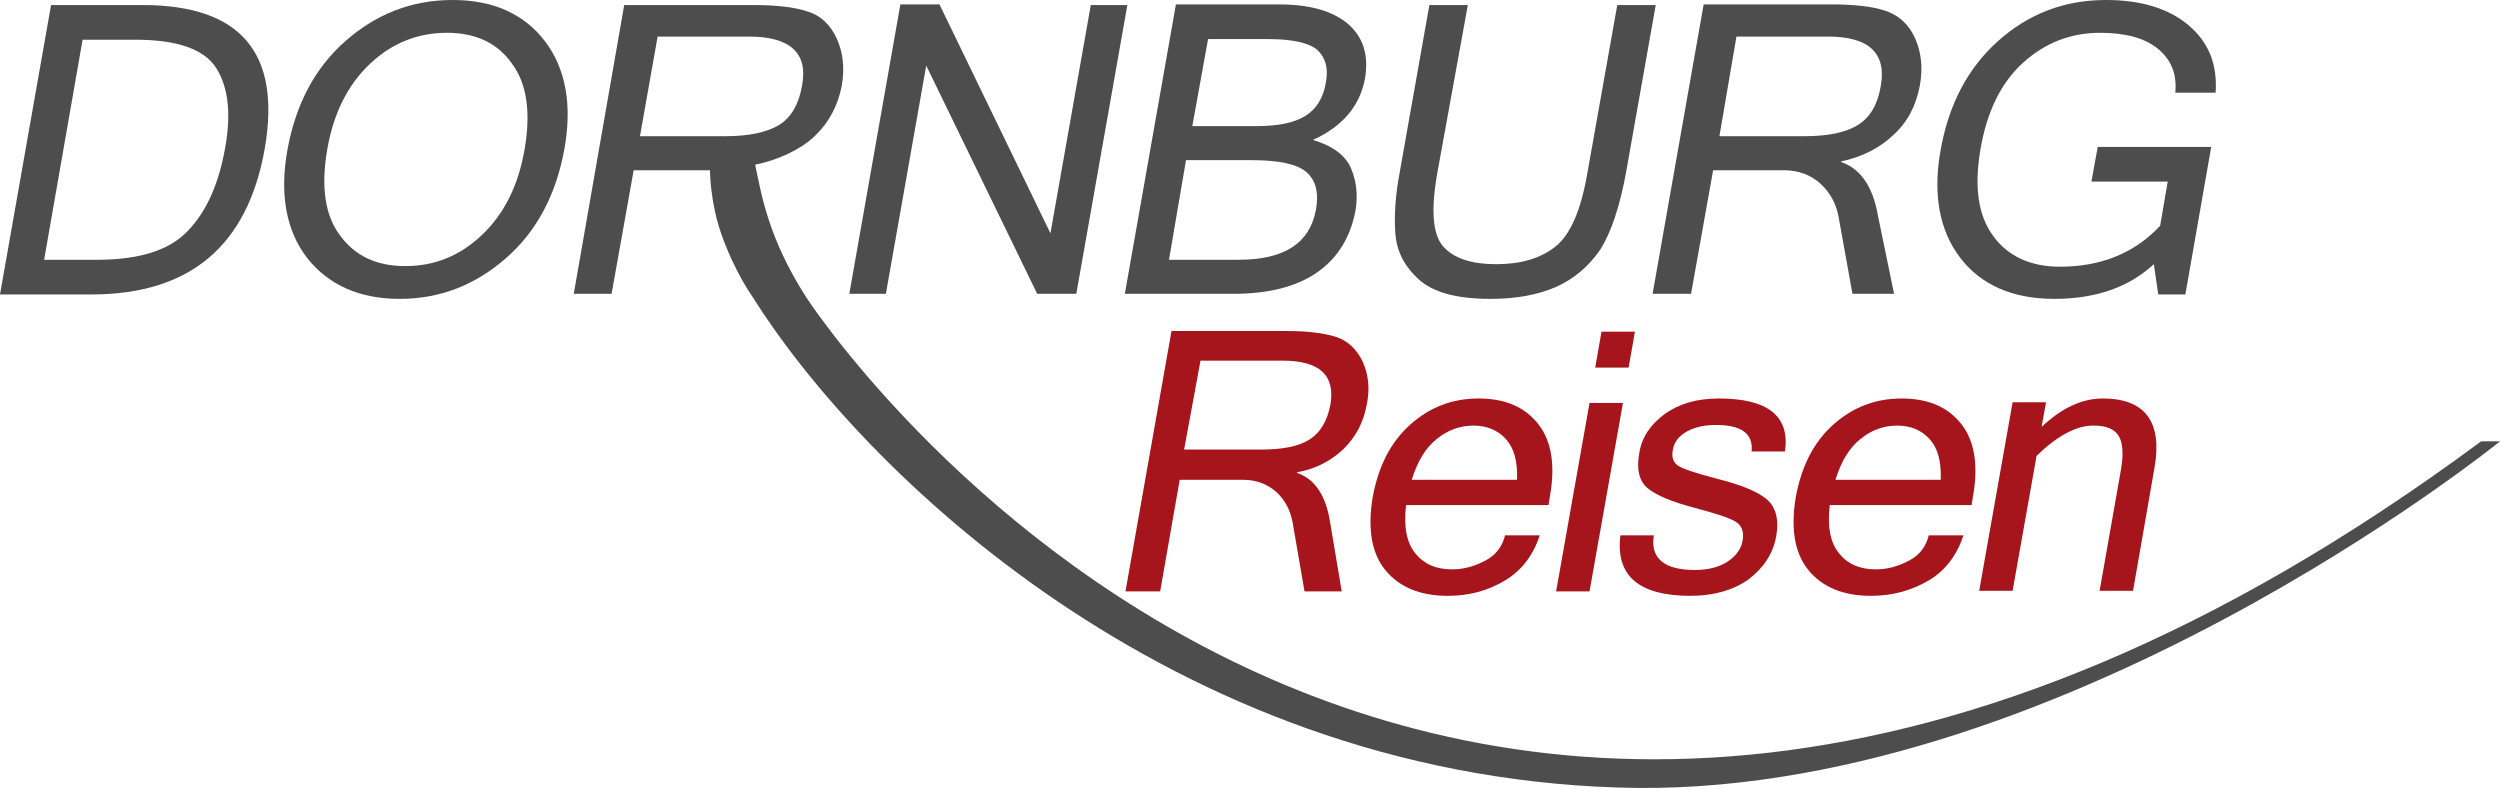
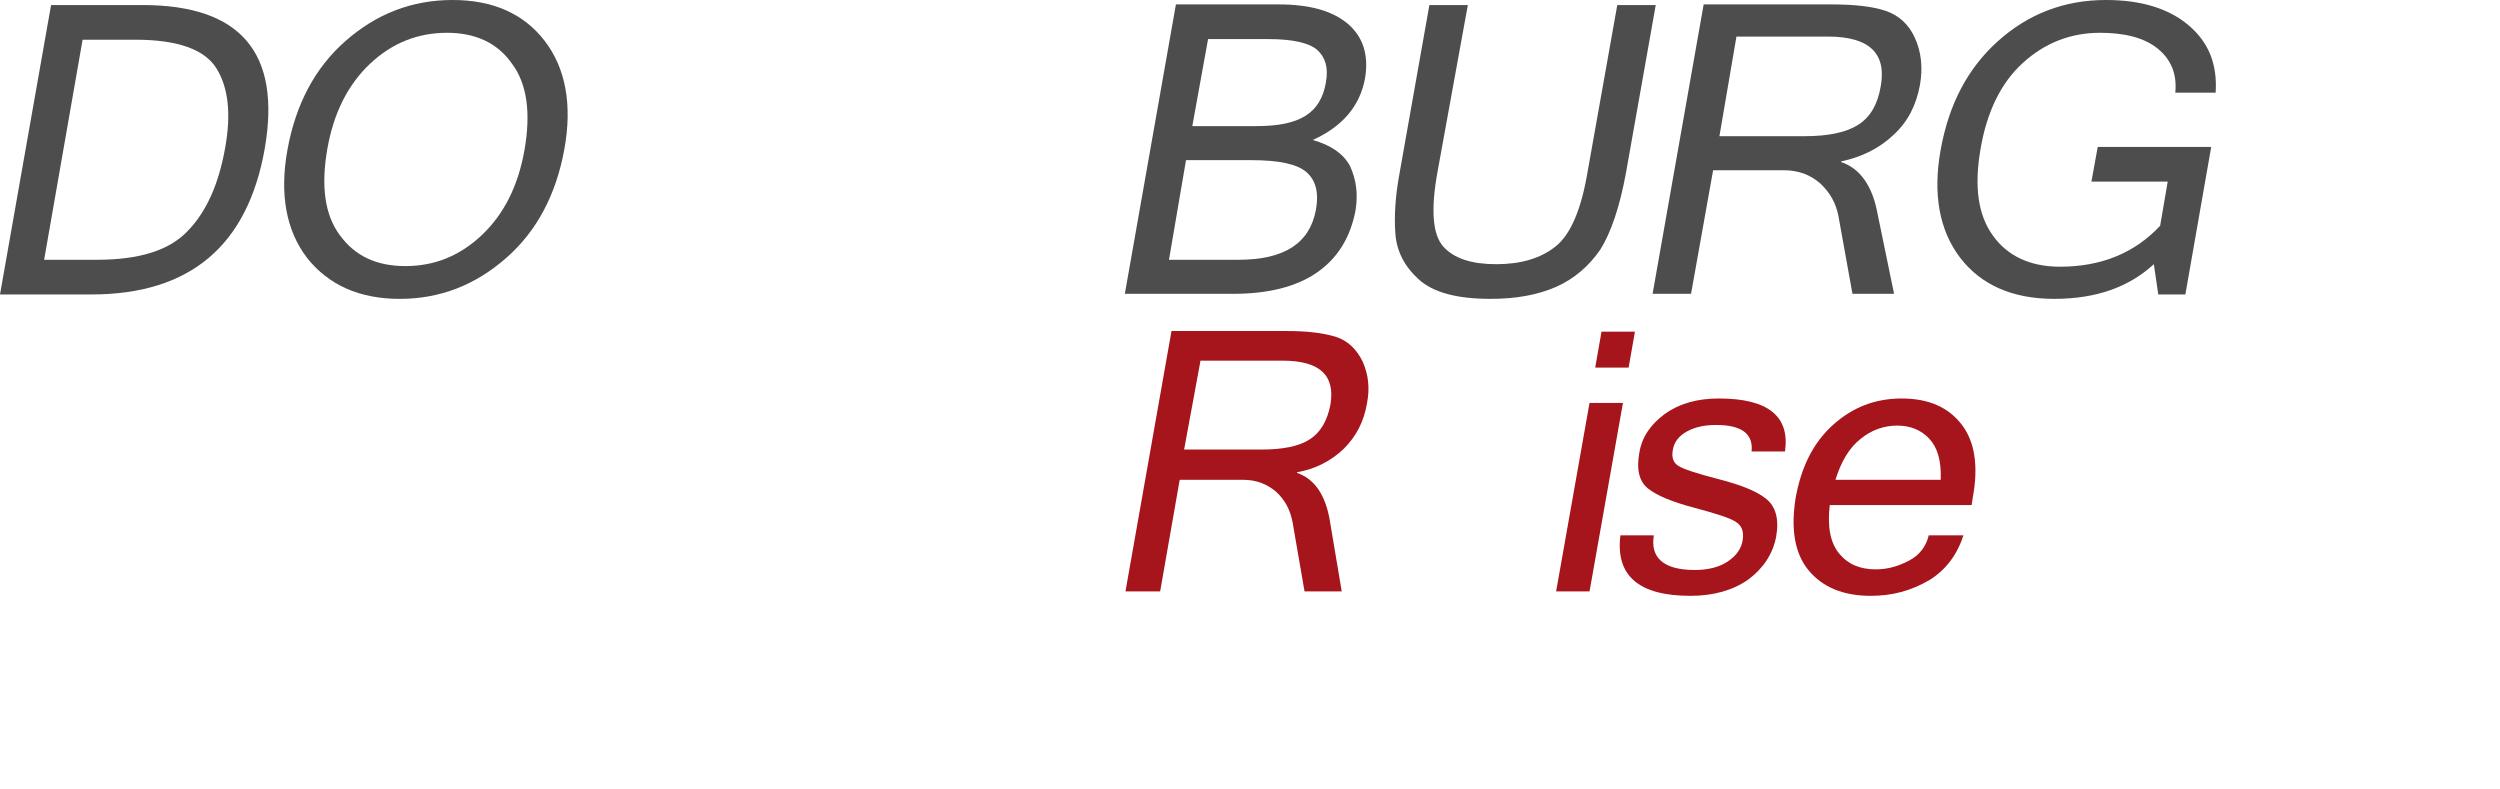
<svg xmlns="http://www.w3.org/2000/svg" version="1.1" id="Ebene_1" x="0px" y="0px" viewBox="0 0 396.5 125.1" enable-background="new 0 0 396.5 125.1" xml:space="preserve">
  <g>
    <g>
      <g>
        <path fill="#4D4D4D" d="M8.1,0.8h14.5c15.6,0,22,7.6,19.4,22.7c-2.7,15.5-11.9,23.2-27.5,23.2H0L8.1,0.8z M7,41.2h8.4     c6.7,0,11.5-1.5,14.4-4.6c3-3.1,4.9-7.5,5.9-13.1c1-5.5,0.5-9.7-1.4-12.7c-1.9-3-6.2-4.5-12.8-4.5h-8.4L7,41.2z" />
        <path fill="#4D4D4D" d="M71.8,0c6.4,0,11.3,2.2,14.6,6.5c3.3,4.3,4.4,10.1,3.1,17.2c-1.3,7.1-4.3,12.9-9.2,17.2     c-4.9,4.3-10.5,6.5-16.9,6.5c-6.4,0-11.3-2.2-14.7-6.5c-3.3-4.3-4.4-10.1-3.1-17.2c1.3-7.1,4.3-12.9,9.2-17.2     C59.7,2.2,65.3,0,71.8,0z M64.3,42.2c4.6,0,8.6-1.6,12.1-4.9c3.5-3.3,5.8-7.8,6.8-13.6c1-5.8,0.4-10.4-2-13.6     c-2.3-3.3-5.8-4.9-10.3-4.9c-4.6,0-8.7,1.6-12.2,4.9c-3.5,3.3-5.8,7.8-6.8,13.6c-1,5.8-0.4,10.4,2,13.6     C56.3,40.6,59.7,42.2,64.3,42.2z" />
-         <path fill="#4D4D4D" d="M393.5,70C224,195.5,127.9,47.2,127.9,47.2c-6.1-9.5-7.1-16.3-8.1-20.9v-0.2c3.3-0.6,7.3-2.4,9.5-4.6     c2.2-2.1,3.6-4.8,4.2-7.9c0.5-2.8,0.2-5.3-0.8-7.5c-1-2.2-2.6-3.7-4.7-4.3c-2.1-0.7-5-1-8.5-1H99L91,46.6H97l3.5-19.6l12.1,0     c0,0,0,5,1.8,10.1c2.1,6,4.9,9.9,4.9,9.9c17.1,27.3,66.1,75.6,137.2,77.9C325.7,127.3,396.5,70,396.5,70H393.5z M115,21.6h-13.5     l2.8-15.8h14.5c6.5,0,9.4,2.6,8.4,7.8c-0.5,2.9-1.7,5-3.6,6.2C121.6,21,118.8,21.6,115,21.6z" />
-         <path fill="#4D4D4D" d="M170.7,46.6h-6.2l-17.6-36.2l-6.4,36.2h-5.8l8.1-45.9h6.2L166.6,37L173,0.8h5.8L170.7,46.6z" />
        <path fill="#4D4D4D" d="M215,33.3c-0.8,4.3-2.8,7.6-6.1,9.9c-3.3,2.3-7.8,3.4-13.3,3.4h-17.2l8.1-45.9h16.3c4.9,0,8.5,1,11,3.1     c2.4,2.1,3.3,4.9,2.7,8.6c-0.8,4.4-3.6,7.7-8.3,9.8c2.8,0.8,4.8,2.1,5.9,4.1C215.1,28.5,215.4,30.7,215,33.3z M189.1,20h10.2     c3.4,0,5.9-0.5,7.7-1.6c1.8-1.1,2.9-2.9,3.3-5.4c0.4-2.3-0.1-3.9-1.4-5.1c-1.3-1.1-3.9-1.7-7.7-1.7h-9.6L189.1,20z M185.4,41.2     h11c7.3,0,11.3-2.6,12.3-7.9c0.5-2.7,0-4.7-1.5-6c-1.5-1.3-4.4-1.9-8.8-1.9h-10.3L185.4,41.2z" />
        <path fill="#4D4D4D" d="M236.4,47.4c-5.3,0-9.1-1-11.4-3.1c-2.3-2.1-3.5-4.5-3.7-7.3c-0.2-2.8,0-6,0.7-9.7l4.7-26.5h6.1L228,27.2     c-1.1,6-0.8,10,0.9,11.9c1.7,1.9,4.5,2.8,8.4,2.8c3.9,0,7-0.9,9.4-2.8c2.4-1.9,4.1-5.9,5.1-11.9l4.7-26.4h6.1l-4.7,26.5     c-1,5.5-2.4,9.6-4.1,12.3c-1.8,2.6-4.1,4.6-7,5.9C243.8,46.8,240.4,47.4,236.4,47.4z" />
        <path fill="#4D4D4D" d="M300.4,46.6h-6.6l-2.2-12.2c-0.4-2.2-1.4-3.9-2.9-5.3c-1.6-1.4-3.5-2.1-5.8-2.1h-11.2l-3.5,19.6h-6.1     l8.1-45.9h20.3c3.5,0,6.4,0.3,8.5,1c2.1,0.7,3.7,2.1,4.7,4.3c1,2.2,1.3,4.7,0.8,7.5c-0.6,3.2-1.9,5.8-4.2,7.9     c-2.2,2.1-5,3.5-8.3,4.2l0,0.1c3,1,5,3.8,5.8,8.3L300.4,46.6z M272.7,21.6h13.5c3.8,0,6.6-0.6,8.5-1.8c1.9-1.2,3.1-3.2,3.6-6.2     c0.9-5.2-1.9-7.8-8.4-7.8h-14.5L272.7,21.6z" />
        <path fill="#4D4D4D" d="M325.8,47.4c-6.6,0-11.6-2.2-14.9-6.5c-3.3-4.3-4.4-10.1-3.1-17.2c1.3-7.2,4.3-12.9,9.1-17.2     C321.7,2.2,327.4,0,334,0c5.5,0,9.9,1.3,13.1,4c3.2,2.7,4.6,6.2,4.3,10.7H345c0.3-3-0.7-5.3-2.8-7c-2.1-1.7-5.2-2.5-9.1-2.5     c-4.7,0-8.8,1.6-12.3,4.8c-3.5,3.2-5.7,7.8-6.7,13.7c-1,5.9-0.4,10.4,2,13.7c2.3,3.2,5.9,4.9,10.6,4.9c6.6,0,11.9-2.2,15.9-6.5     l1.2-7h-12.1l1-5.5h18l-4.1,23.4h-4.3l-0.7-4.8C337.7,45.5,332.5,47.4,325.8,47.4z" />
      </g>
    </g>
    <g>
      <path fill="#A6151C" d="M212.8,93.8h-5.9l-1.9-11c-0.4-2-1.2-3.5-2.6-4.8c-1.4-1.2-3.1-1.9-5.2-1.9h-10.1l-3.1,17.7h-5.5l7.3-41.3    h18.3c3.2,0,5.7,0.3,7.7,0.9c1.9,0.6,3.3,1.9,4.3,3.9c0.9,2,1.2,4.2,0.7,6.7c-0.5,2.9-1.7,5.2-3.7,7.2c-2,1.9-4.5,3.2-7.4,3.7    l0,0.1c2.7,0.9,4.5,3.4,5.2,7.5L212.8,93.8z M187.8,71.3H200c3.4,0,6-0.5,7.7-1.6c1.7-1.1,2.8-2.9,3.3-5.5c0.8-4.7-1.7-7-7.6-7    h-13L187.8,71.3z" />
-       <path fill="#A6151C" d="M229.6,94.5c-4.4,0-7.7-1.4-9.9-4.1c-2.2-2.7-2.8-6.6-2-11.5c0.9-4.9,2.8-8.7,5.9-11.5    c3.1-2.8,6.7-4.2,10.9-4.2c4.3,0,7.4,1.4,9.5,4.1c2.1,2.7,2.7,6.6,1.8,11.5l-0.2,1.3H223c-0.4,3.5,0.1,6,1.5,7.7    c1.4,1.7,3.3,2.5,5.8,2.5c1.9,0,3.6-0.5,5.3-1.4c1.7-0.9,2.7-2.3,3.1-4h5.5c-1,3.1-2.8,5.5-5.4,7.1C236,93.7,233,94.5,229.6,94.5z     M240.6,76c0.1-2.9-0.5-5-1.8-6.4c-1.3-1.4-3-2.1-5.1-2.1c-2.1,0-4.1,0.7-5.8,2.1c-1.8,1.4-3.1,3.6-4,6.5H240.6z" />
      <path fill="#A6151C" d="M258.3,58.3H253l1-5.7h5.3L258.3,58.3z M252.1,93.8h-5.3l5.3-29.9h5.3L252.1,93.8z" />
      <path fill="#A6151C" d="M268.1,94.5c-8.2,0-11.9-3.2-11.1-9.6h5.3c-0.6,3.6,1.6,5.5,6.5,5.5c2.2,0,4-0.5,5.3-1.4    c1.3-0.9,2.1-2,2.3-3.4c0.2-1.4-0.2-2.3-1.2-2.9c-1-0.6-3.2-1.3-6.6-2.2c-3.4-0.9-5.8-1.9-7.2-3c-1.4-1.1-1.9-3-1.4-5.7    c0.4-2.5,1.8-4.5,4.1-6.2c2.3-1.6,5.1-2.4,8.5-2.4c7.8,0,11.3,2.8,10.5,8.4h-5.3c0.3-2.8-1.6-4.2-5.6-4.2c-1.8,0-3.3,0.3-4.6,1    c-1.3,0.7-2.1,1.7-2.3,3c-0.2,1.2,0.1,2,0.9,2.5c0.8,0.5,2.9,1.2,6.4,2.1c3.5,0.9,6,1.9,7.5,3.1c1.5,1.2,2.1,3.2,1.6,6    c-0.5,2.7-2,5-4.4,6.8C274.9,93.6,271.8,94.5,268.1,94.5z" />
      <path fill="#A6151C" d="M296.7,94.5c-4.4,0-7.7-1.4-9.9-4.1c-2.2-2.7-2.8-6.6-2-11.5c0.9-4.9,2.8-8.7,5.9-11.5    c3.1-2.8,6.7-4.2,10.9-4.2c4.3,0,7.4,1.4,9.5,4.1c2.1,2.7,2.7,6.6,1.8,11.5l-0.2,1.3h-22.5c-0.4,3.5,0.1,6,1.5,7.7    c1.4,1.7,3.3,2.5,5.8,2.5c1.9,0,3.6-0.5,5.3-1.4c1.7-0.9,2.7-2.3,3.1-4h5.5c-1,3.1-2.8,5.5-5.4,7.1    C303.1,93.7,300.1,94.5,296.7,94.5z M307.8,76c0.1-2.9-0.5-5-1.8-6.4c-1.3-1.4-3-2.1-5.1-2.1c-2.1,0-4.1,0.7-5.8,2.1    c-1.8,1.4-3.1,3.6-4,6.5H307.8z" />
-       <path fill="#A6151C" d="M323.8,67.7c3.2-3,6.4-4.5,9.7-4.5c6.7,0,9.5,3.7,8.2,11l-3.4,19.5h-5.3l3.4-19.3c0.4-2.4,0.3-4.2-0.4-5.3    c-0.7-1.1-2-1.6-4-1.6c-2.7,0-5.7,1.6-9,4.8l-3.8,21.4h-5.3l5.3-29.9h5.3L323.8,67.7z" />
    </g>
  </g>
</svg>